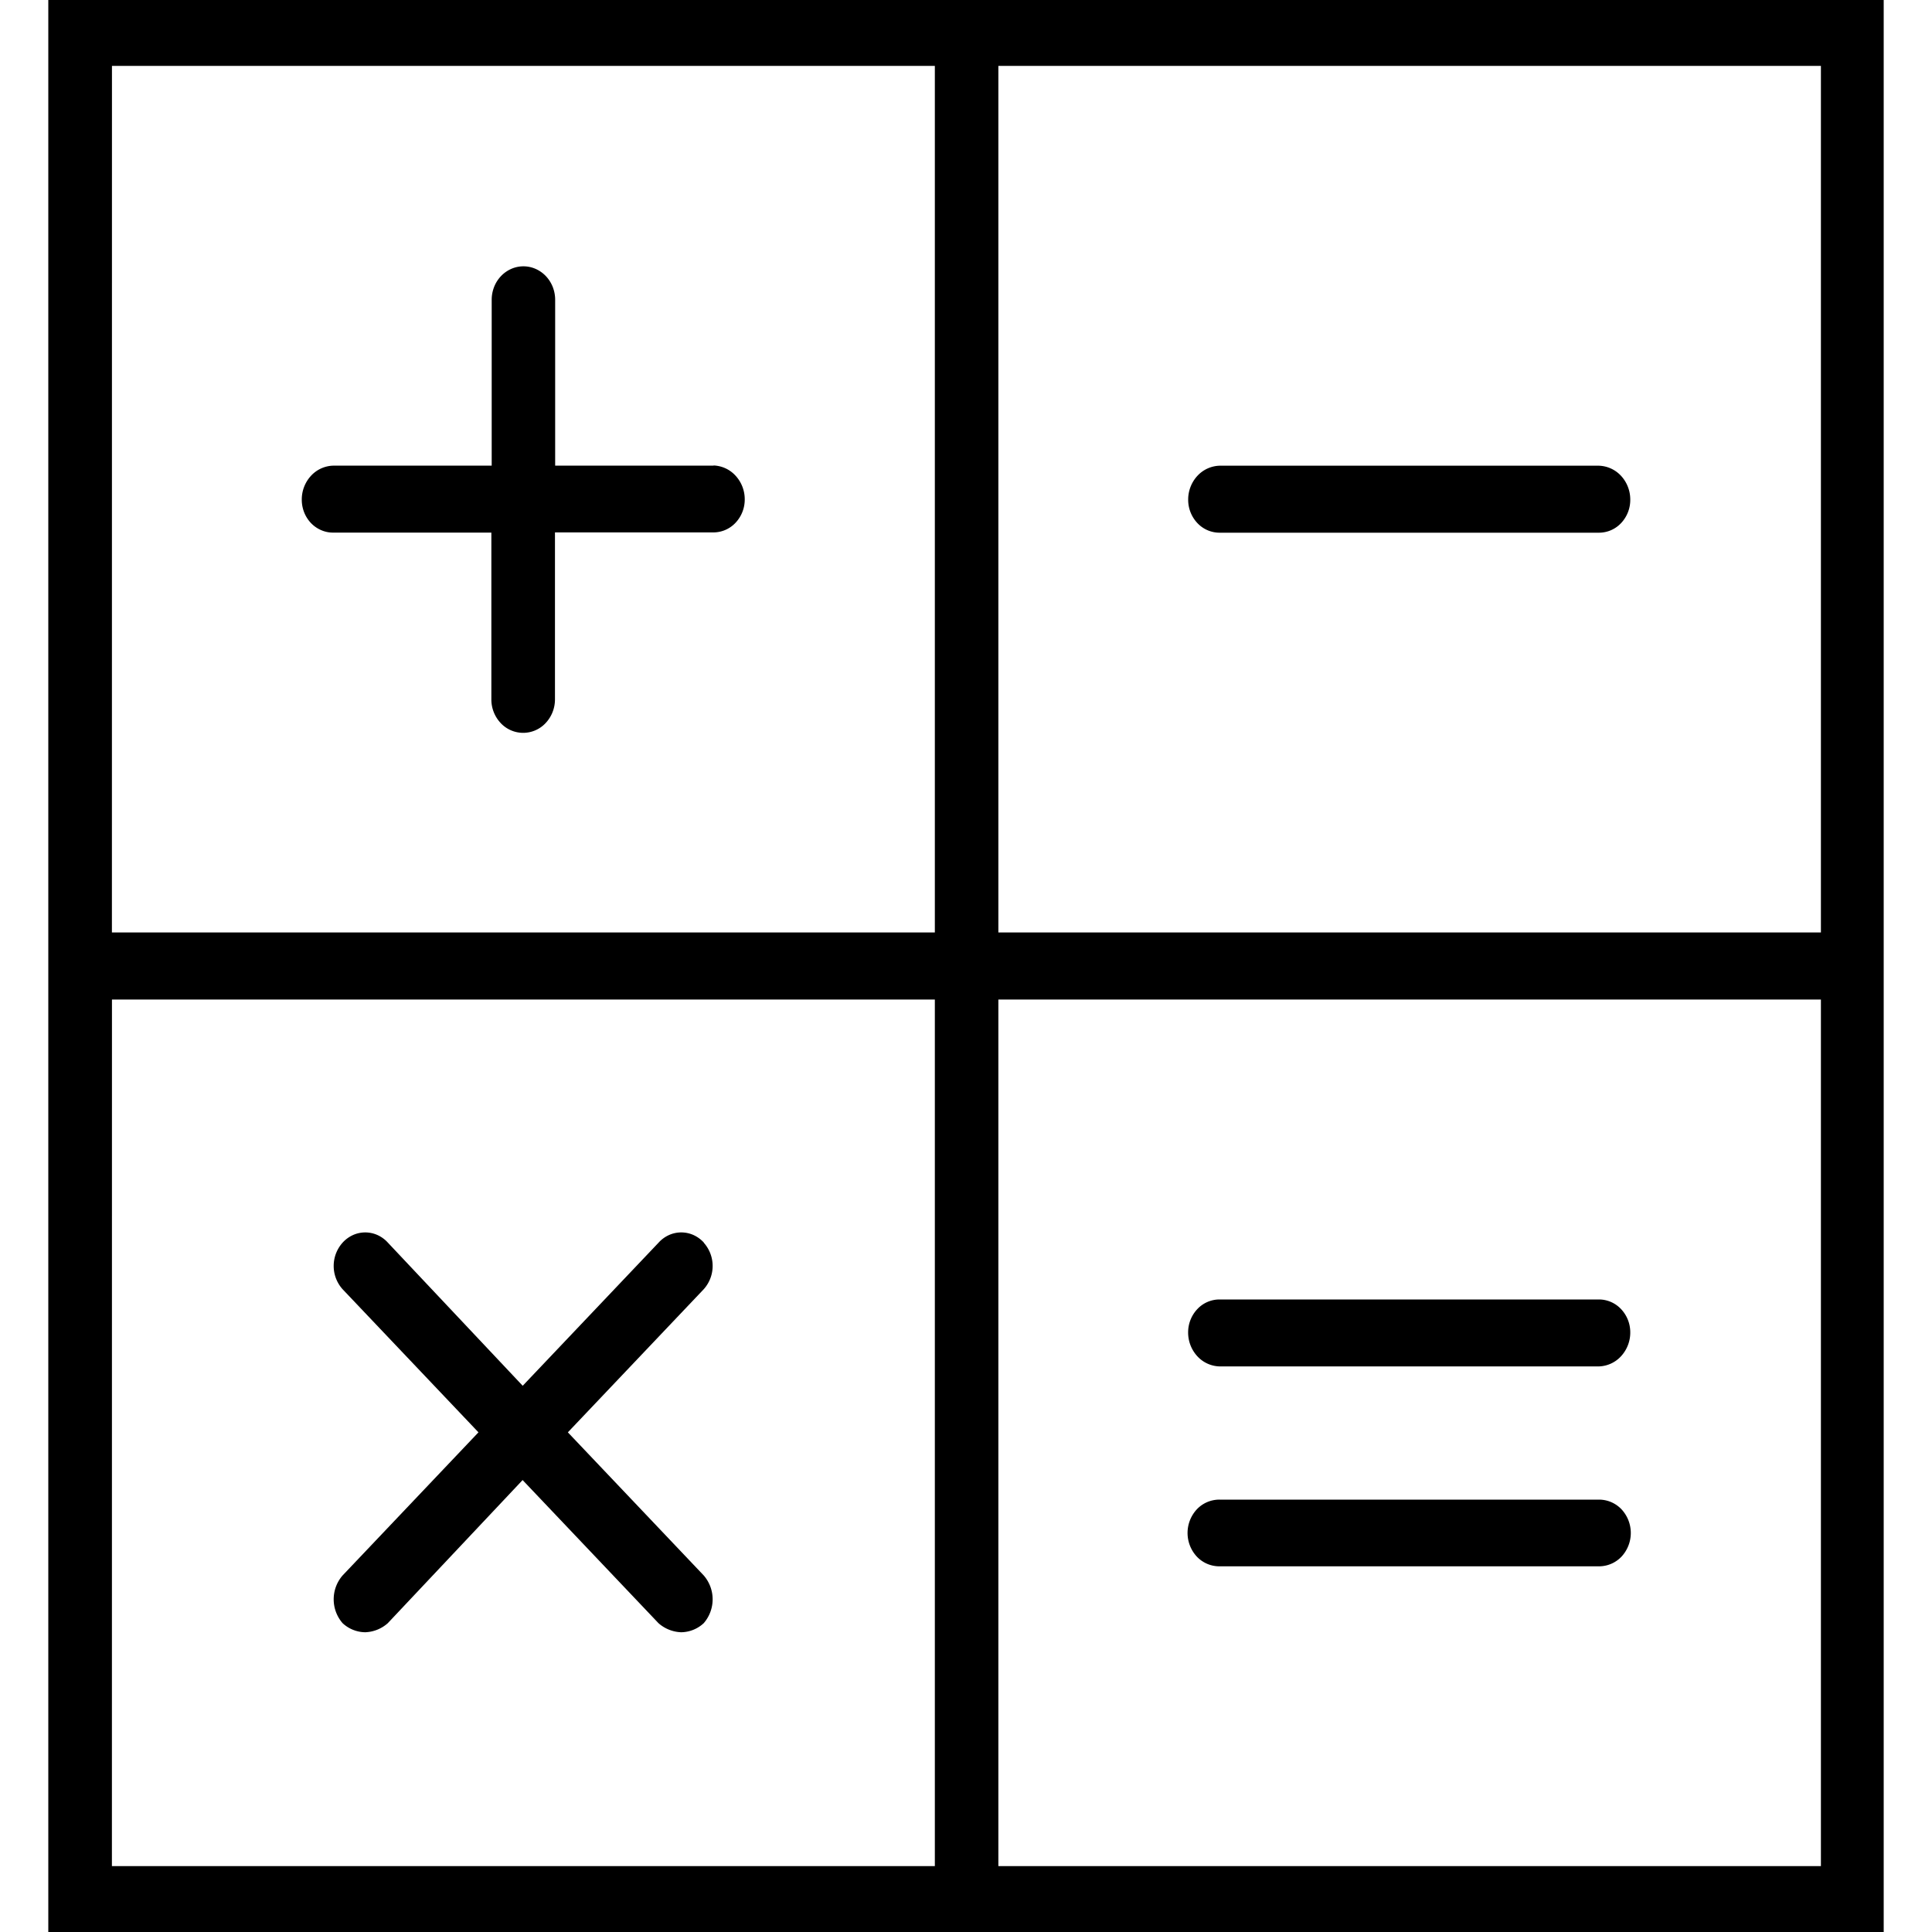
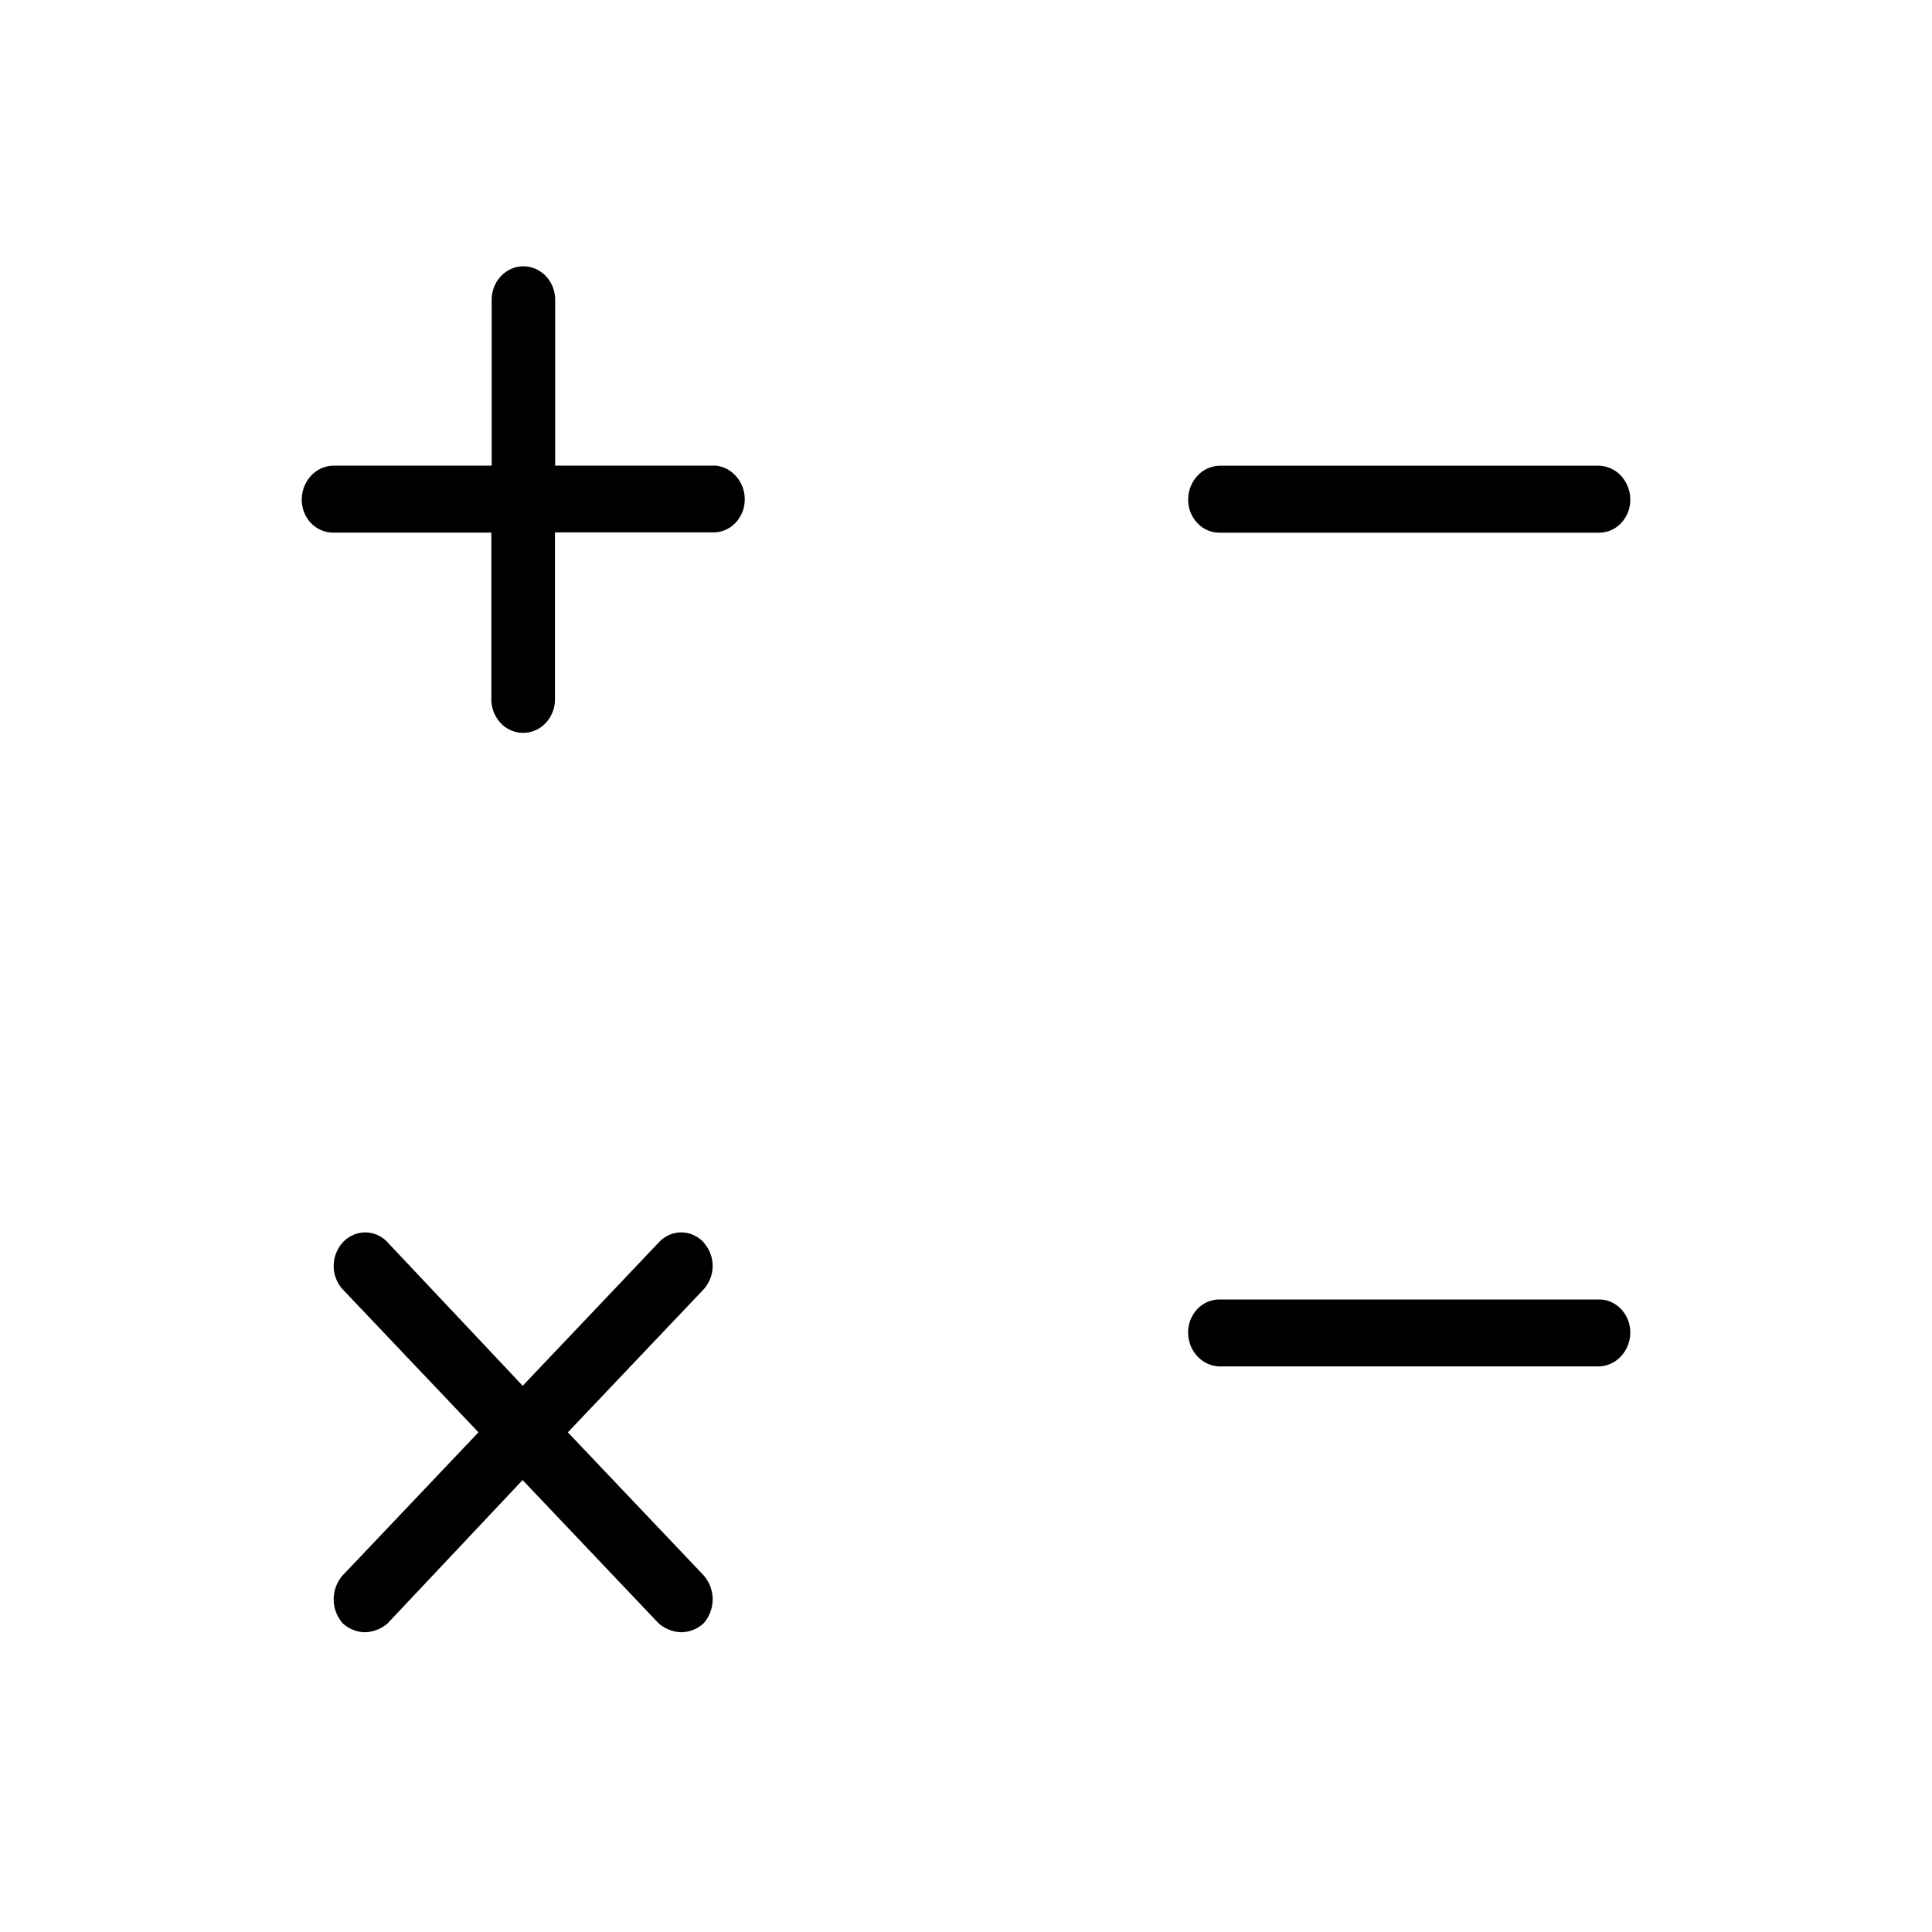
<svg xmlns="http://www.w3.org/2000/svg" width="40" height="40" viewBox="0 0 40 40">
  <defs>
    <clipPath id="a">
      <rect width="38" height="40" transform="translate(32 496)" fill="#fff" />
    </clipPath>
    <clipPath id="c">
      <rect width="40" height="40" />
    </clipPath>
  </defs>
  <g id="b" clip-path="url(#c)">
    <g transform="translate(-31 -496)" clip-path="url(#a)">
      <path d="M45.776,505.641H42.494v-3.434a.732.732,0,0,0-.05-.266.7.7,0,0,0-.143-.225.666.666,0,0,0-.214-.15.626.626,0,0,0-.5,0,.664.664,0,0,0-.214.15.7.7,0,0,0-.143.225.732.732,0,0,0-.05.266v3.434H37.895a.649.649,0,0,0-.46.214.724.724,0,0,0-.187.491.716.716,0,0,0,.049.261.7.7,0,0,0,.14.221.644.644,0,0,0,.21.147.607.607,0,0,0,.248.052h3.278v3.452a.713.713,0,0,0,.193.491.636.636,0,0,0,.931,0,.714.714,0,0,0,.193-.491v-3.456h3.281a.63.63,0,0,0,.458-.2.7.7,0,0,0,.19-.481.72.72,0,0,0-.188-.491.649.649,0,0,0-.459-.214" />
      <path d="M64.106,505.642H56.247a.653.653,0,0,0-.46.214.724.724,0,0,0-.187.491.7.7,0,0,0,.19.482.629.629,0,0,0,.458.2h7.859a.629.629,0,0,0,.457-.2.7.7,0,0,0,.189-.482.724.724,0,0,0-.187-.491A.653.653,0,0,0,64.106,505.642Z" />
-       <path d="M51.67,496H32v40H70V496Zm-18.352,1.364H50.355v17.942H33.317Zm0,19.33H50.355v17.942H33.317ZM68.7,534.636H51.67V516.694H68.7ZM51.67,497.364H68.7v17.942H51.67Z" />
-       <path d="M56.246,528.429h7.859a.643.643,0,0,0,.466-.2.72.72,0,0,0,0-.981.643.643,0,0,0-.466-.2H56.246a.642.642,0,0,0-.466.2.72.72,0,0,0,0,.981A.642.642,0,0,0,56.246,528.429Z" />
      <path d="M56.247,524.29h7.859a.649.649,0,0,0,.459-.214.724.724,0,0,0,.188-.491.7.7,0,0,0-.19-.481.63.63,0,0,0-.457-.2H56.247a.629.629,0,0,0-.458.2.7.7,0,0,0-.19.482.724.724,0,0,0,.188.491A.649.649,0,0,0,56.247,524.29Z" />
      <path d="M45.574,521.728a.657.657,0,0,0-.214-.157.62.62,0,0,0-.511,0,.656.656,0,0,0-.214.157l-2.813,2.963-2.791-2.963a.655.655,0,0,0-.214-.157.619.619,0,0,0-.51,0,.655.655,0,0,0-.214.157.722.722,0,0,0,0,.964l2.813,2.963-2.813,2.963a.754.754,0,0,0,0,.988.7.7,0,0,0,.468.188.742.742,0,0,0,.468-.188l2.791-2.963,2.813,2.963a.75.75,0,0,0,.469.188.7.7,0,0,0,.468-.188.754.754,0,0,0,0-.988l-2.813-2.963,2.813-2.963a.722.722,0,0,0,0-.964" />
    </g>
  </g>
</svg>